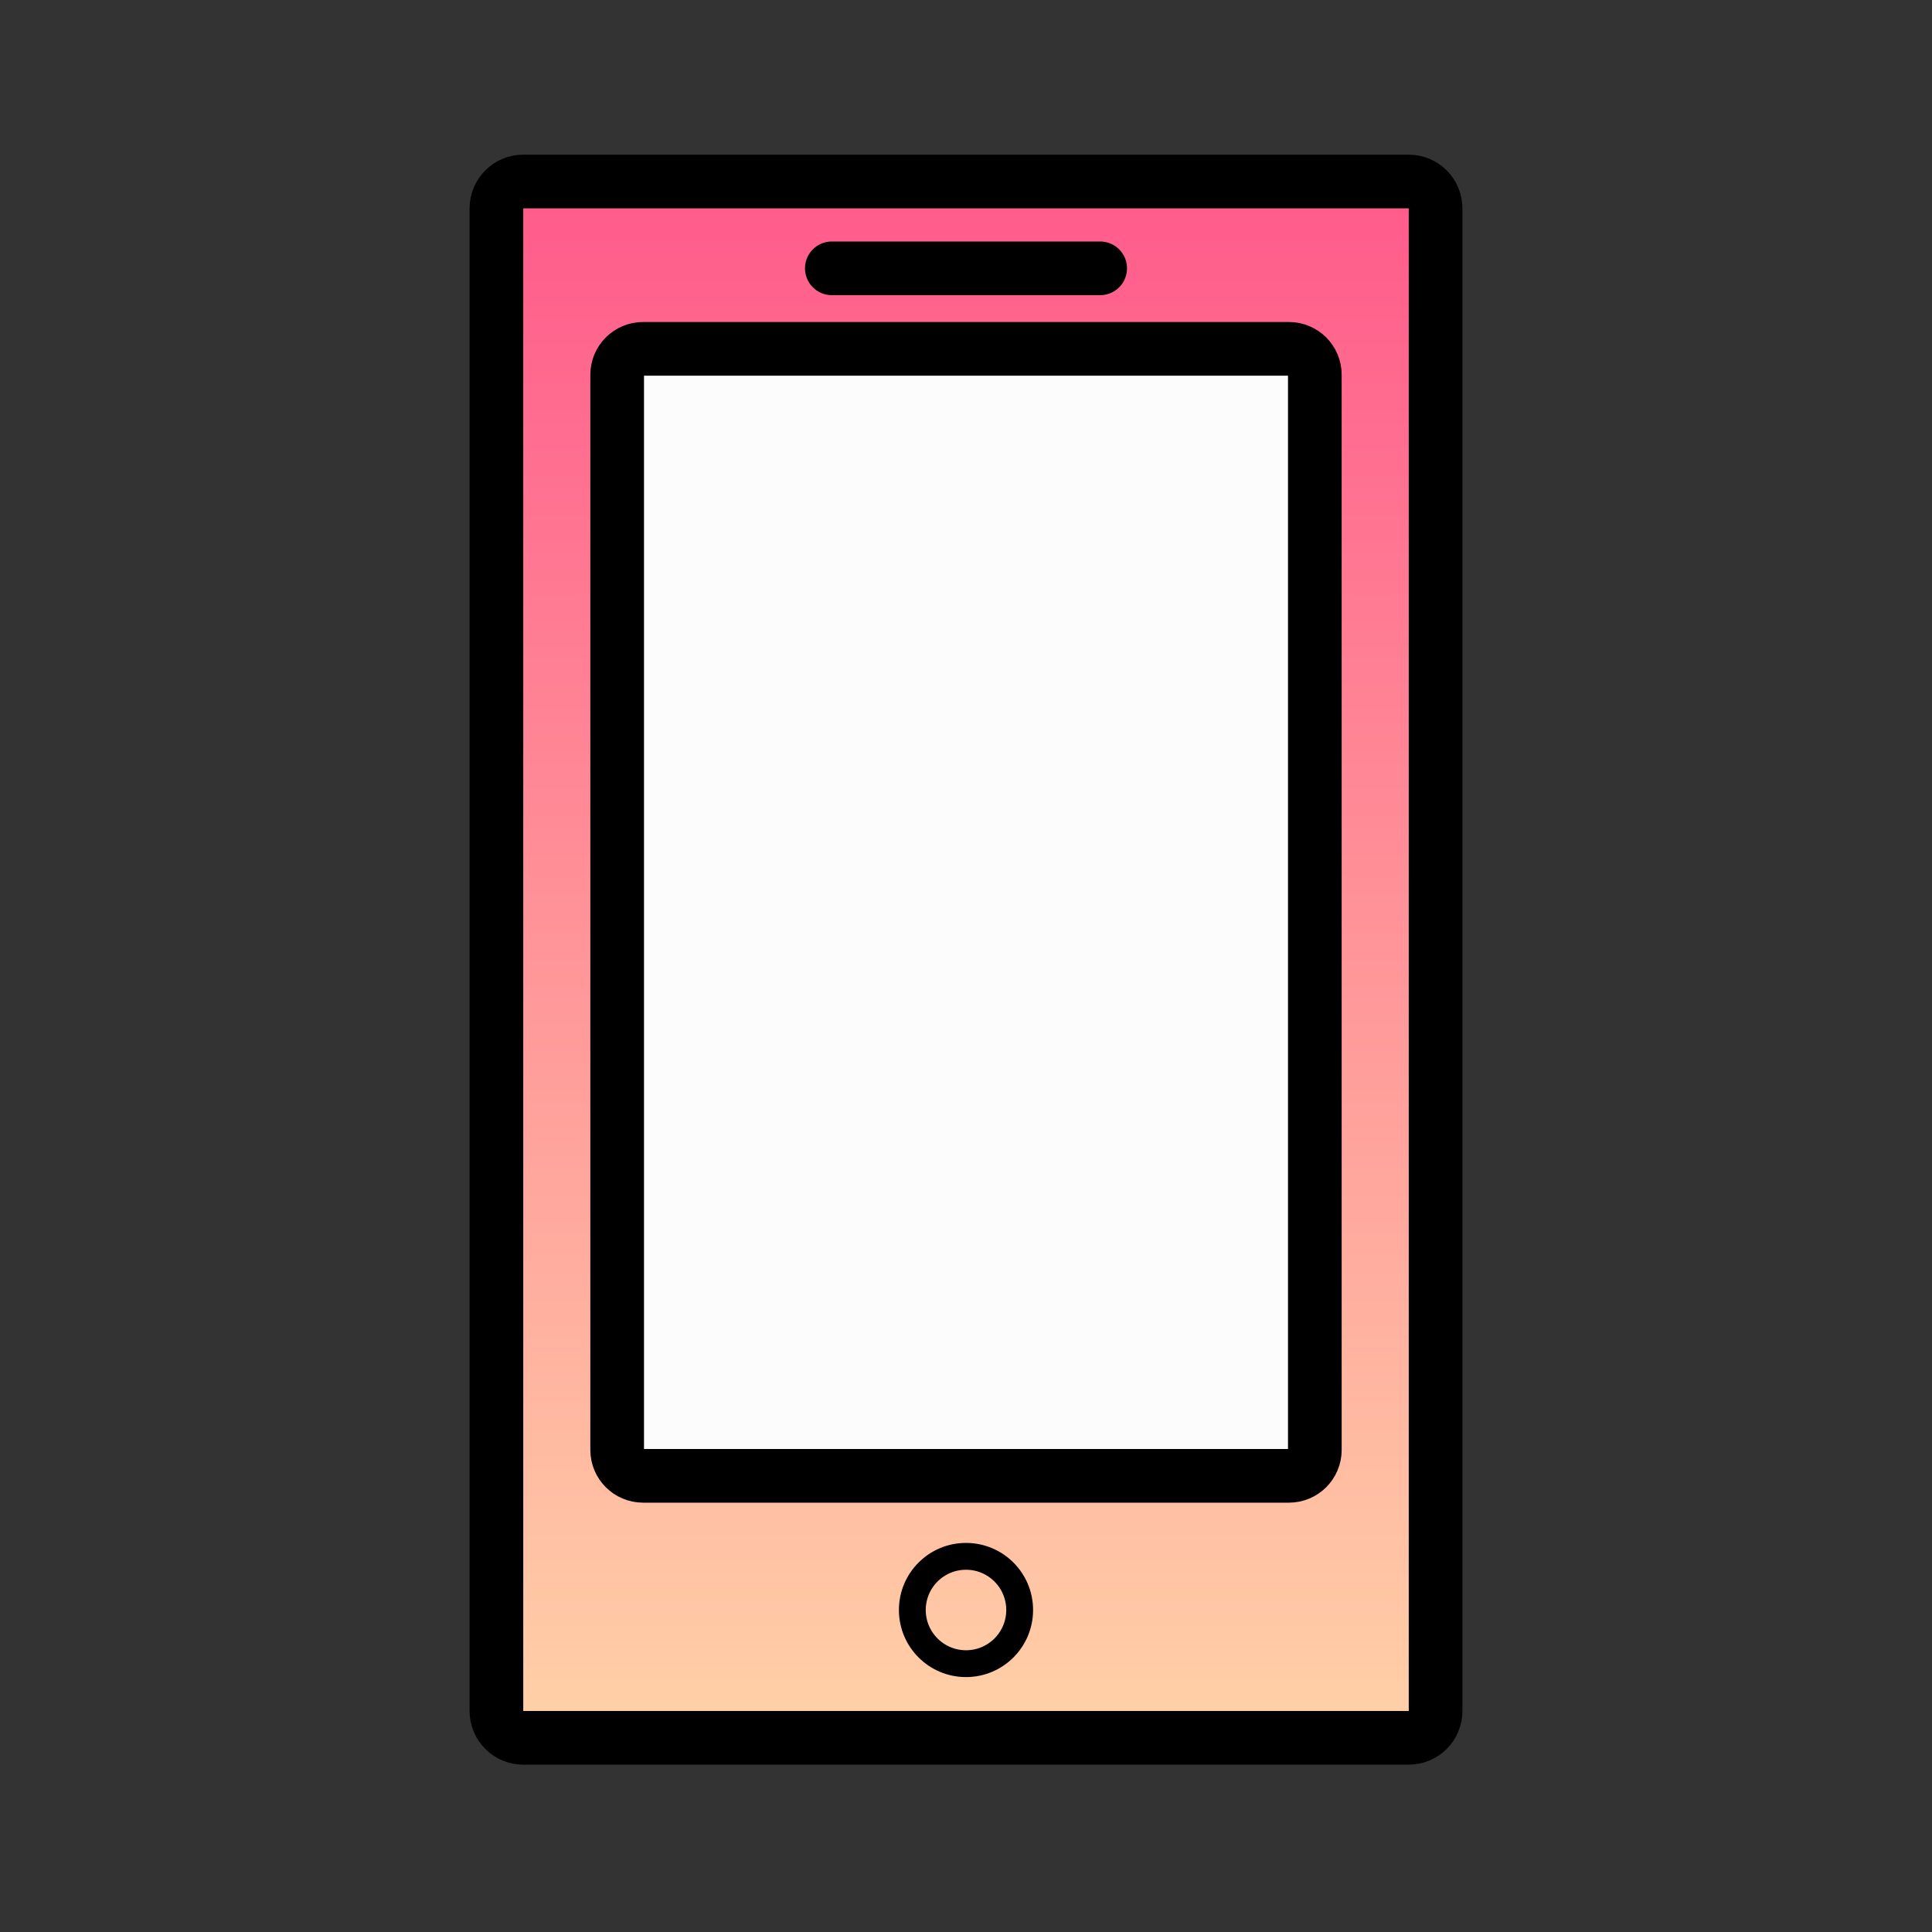
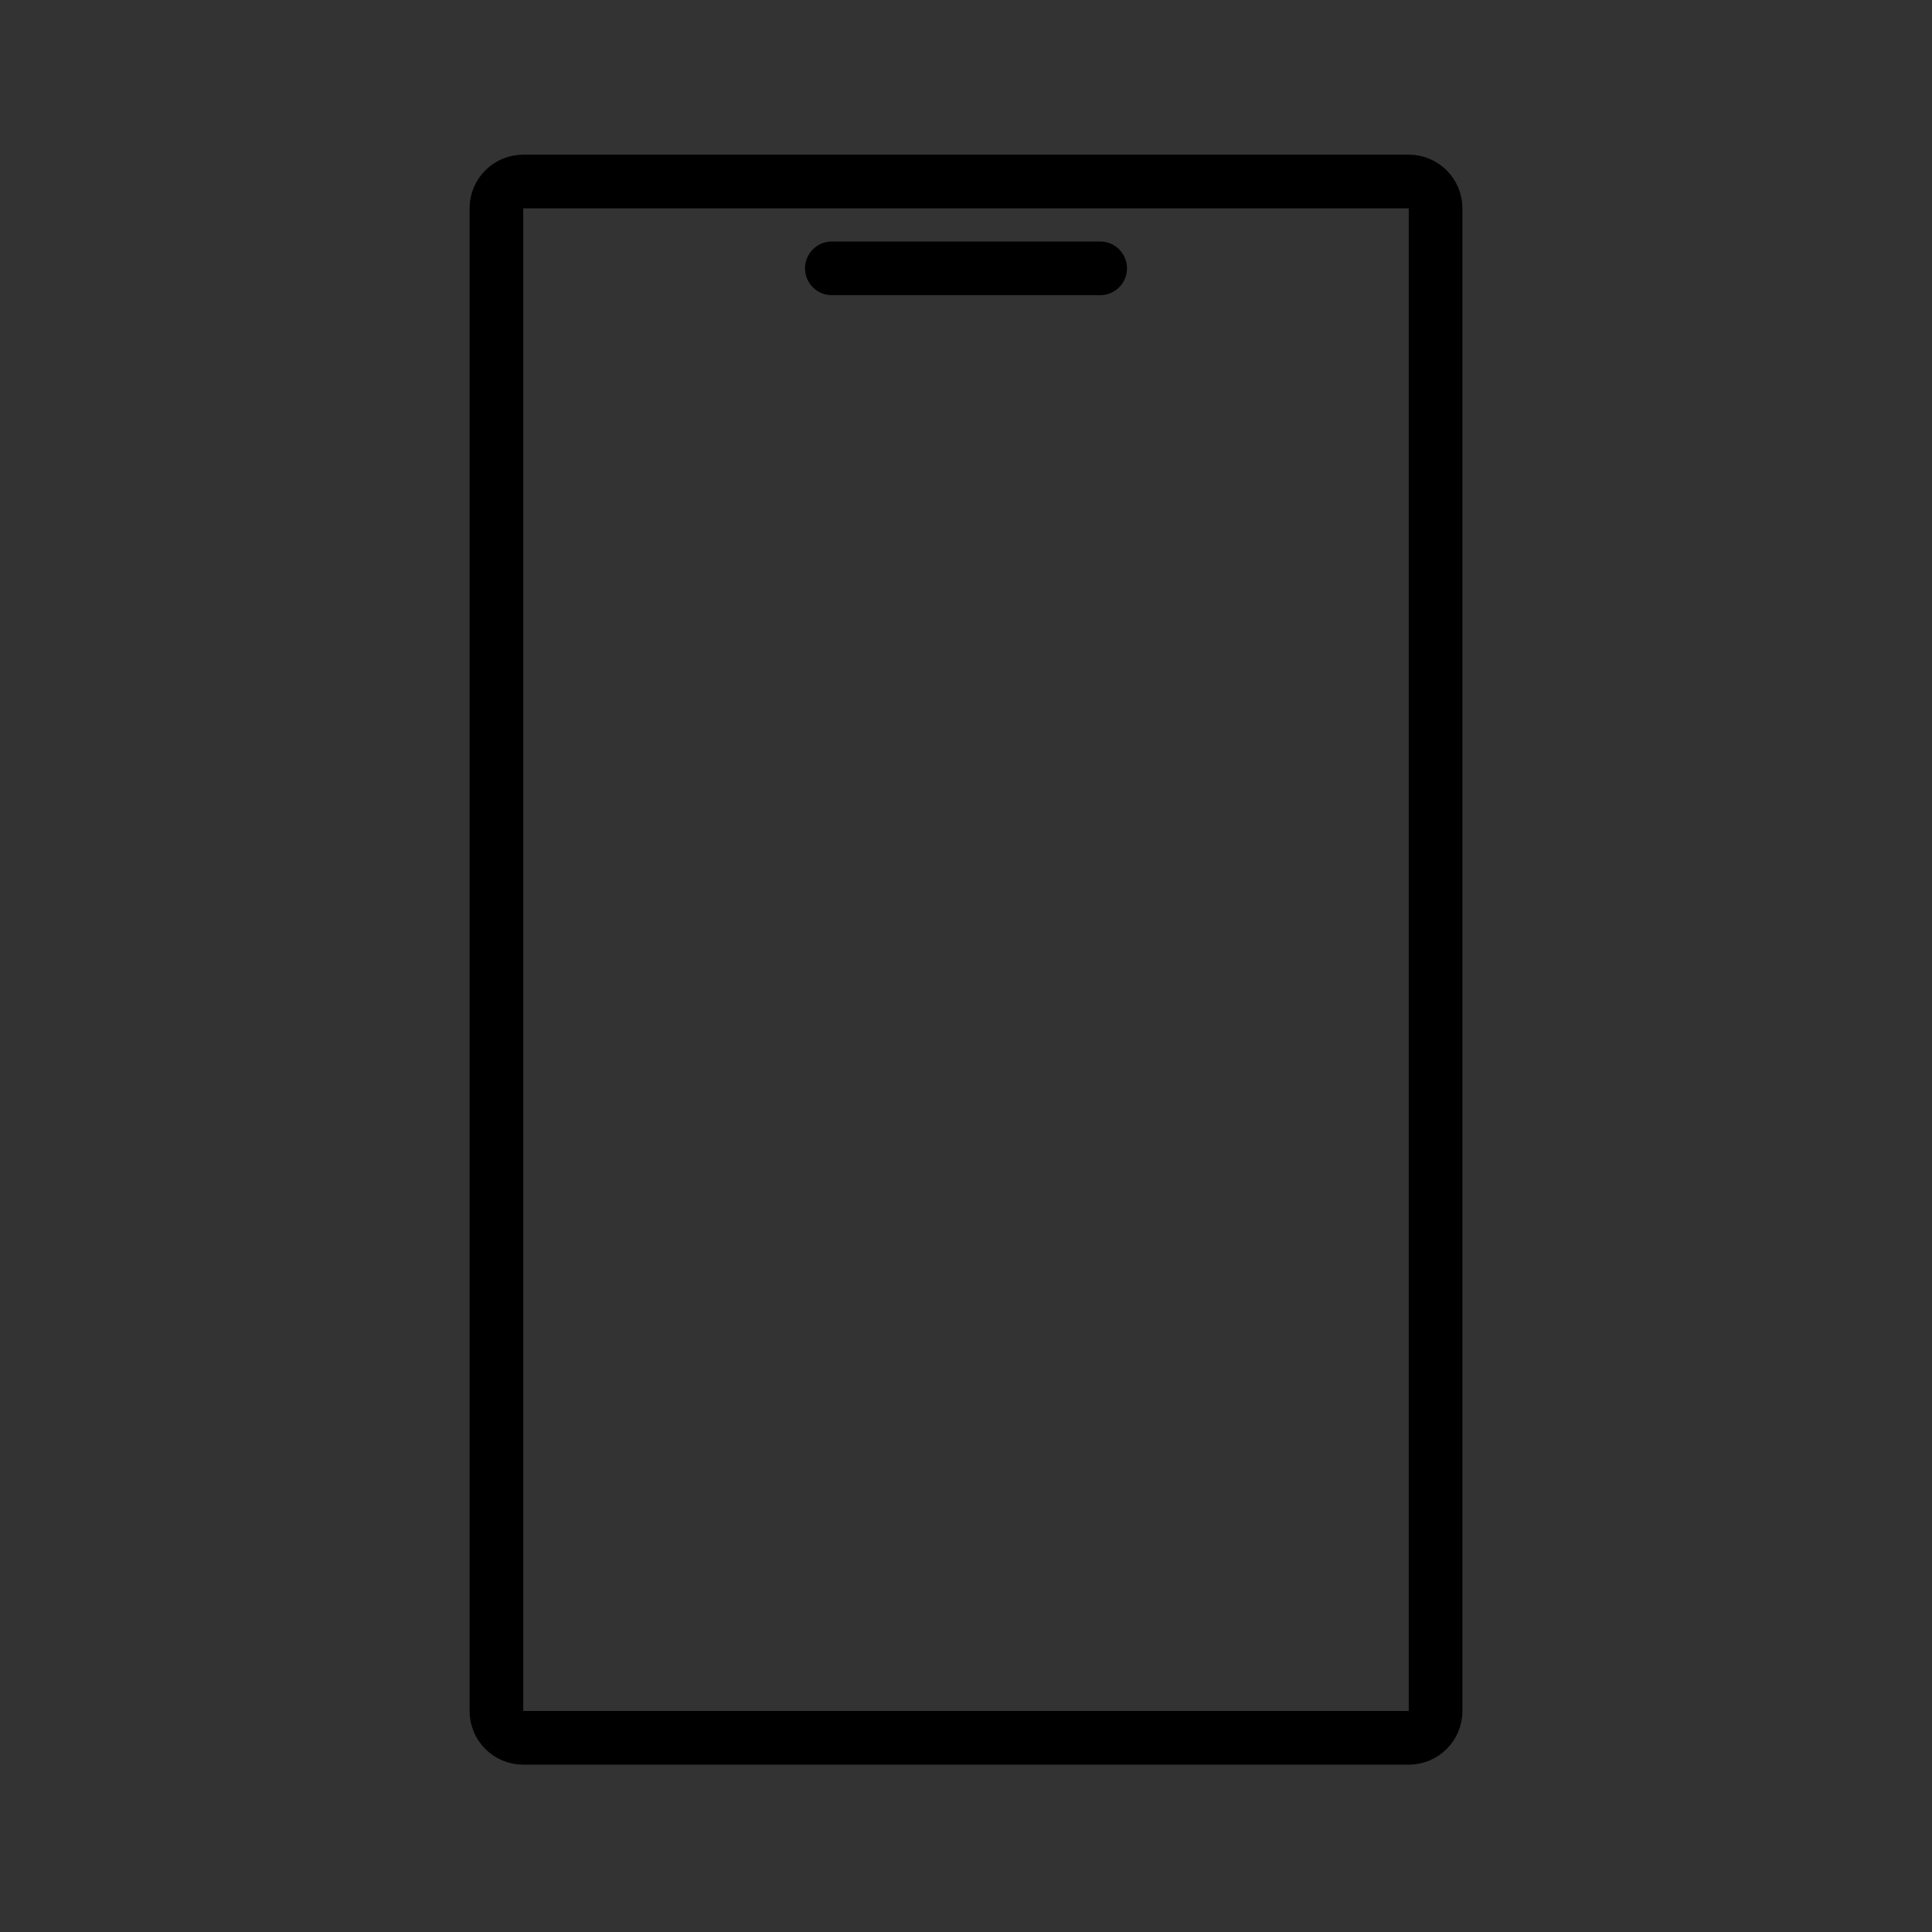
<svg xmlns="http://www.w3.org/2000/svg" width="72" height="72" fill="none" viewBox="0 0 72 72">
  <rect x="0" y="0" width="72" height="72" fill="#333333" stroke="none" />
-   <path fill="url(#paint0_linear_1_40)" d="M52.5 64.764H19.5C18.948 64.764 18.5 64.317 18.5 63.764V7.764C18.5 7.212 18.948 6.764 19.5 6.764H52.5C53.052 6.764 53.5 7.212 53.5 7.764V63.764C53.5 64.317 53.052 64.764 52.5 64.764Z" />
-   <path fill="#FCFCFC" d="M48.034 55H23.966C23.433 55 23 54.568 23 54.034V13.966C23 13.432 23.433 13 23.966 13H48.034C48.568 13 49 13.432 49 13.966V54.034C49 54.568 48.568 55 48.034 55Z" />
  <path stroke="#000" stroke-linecap="round" stroke-linejoin="round" stroke-miterlimit="10" stroke-width="2" d="M52.5 64.764H19.5C18.948 64.764 18.5 64.317 18.5 63.764V7.764C18.5 7.212 18.948 6.764 19.5 6.764H52.5C53.052 6.764 53.5 7.212 53.5 7.764V63.764C53.5 64.317 53.052 64.764 52.5 64.764Z" />
-   <path stroke="#000" stroke-linecap="round" stroke-linejoin="round" stroke-miterlimit="10" stroke-width="2" d="M48.034 55H23.966C23.433 55 23 54.568 23 54.034V13.966C23 13.432 23.433 13 23.966 13H48.034C48.568 13 49 13.432 49 13.966V54.034C49 54.568 48.568 55 48.034 55Z" />
-   <path stroke="#000" stroke-miterlimit="10" d="M36 62C37.105 62 38 61.105 38 60C38 58.895 37.105 58 36 58C34.895 58 34 58.895 34 60C34 61.105 34.895 62 36 62Z" />
-   <path stroke="#000" stroke-linecap="round" stroke-linejoin="round" stroke-miterlimit="10" stroke-width="2" d="M31 10H41H31Z" />
+   <path stroke="#000" stroke-linecap="round" stroke-linejoin="round" stroke-miterlimit="10" stroke-width="2" d="M31 10H41H31" />
  <defs>
    <linearGradient id="paint0_linear_1_40" x1="36" x2="36" y1="6.764" y2="64.764" gradientUnits="userSpaceOnUse">
      <stop stop-color="#FF5A8B" />
      <stop offset="1" stop-color="#FFD1A7" />
    </linearGradient>
  </defs>
</svg>